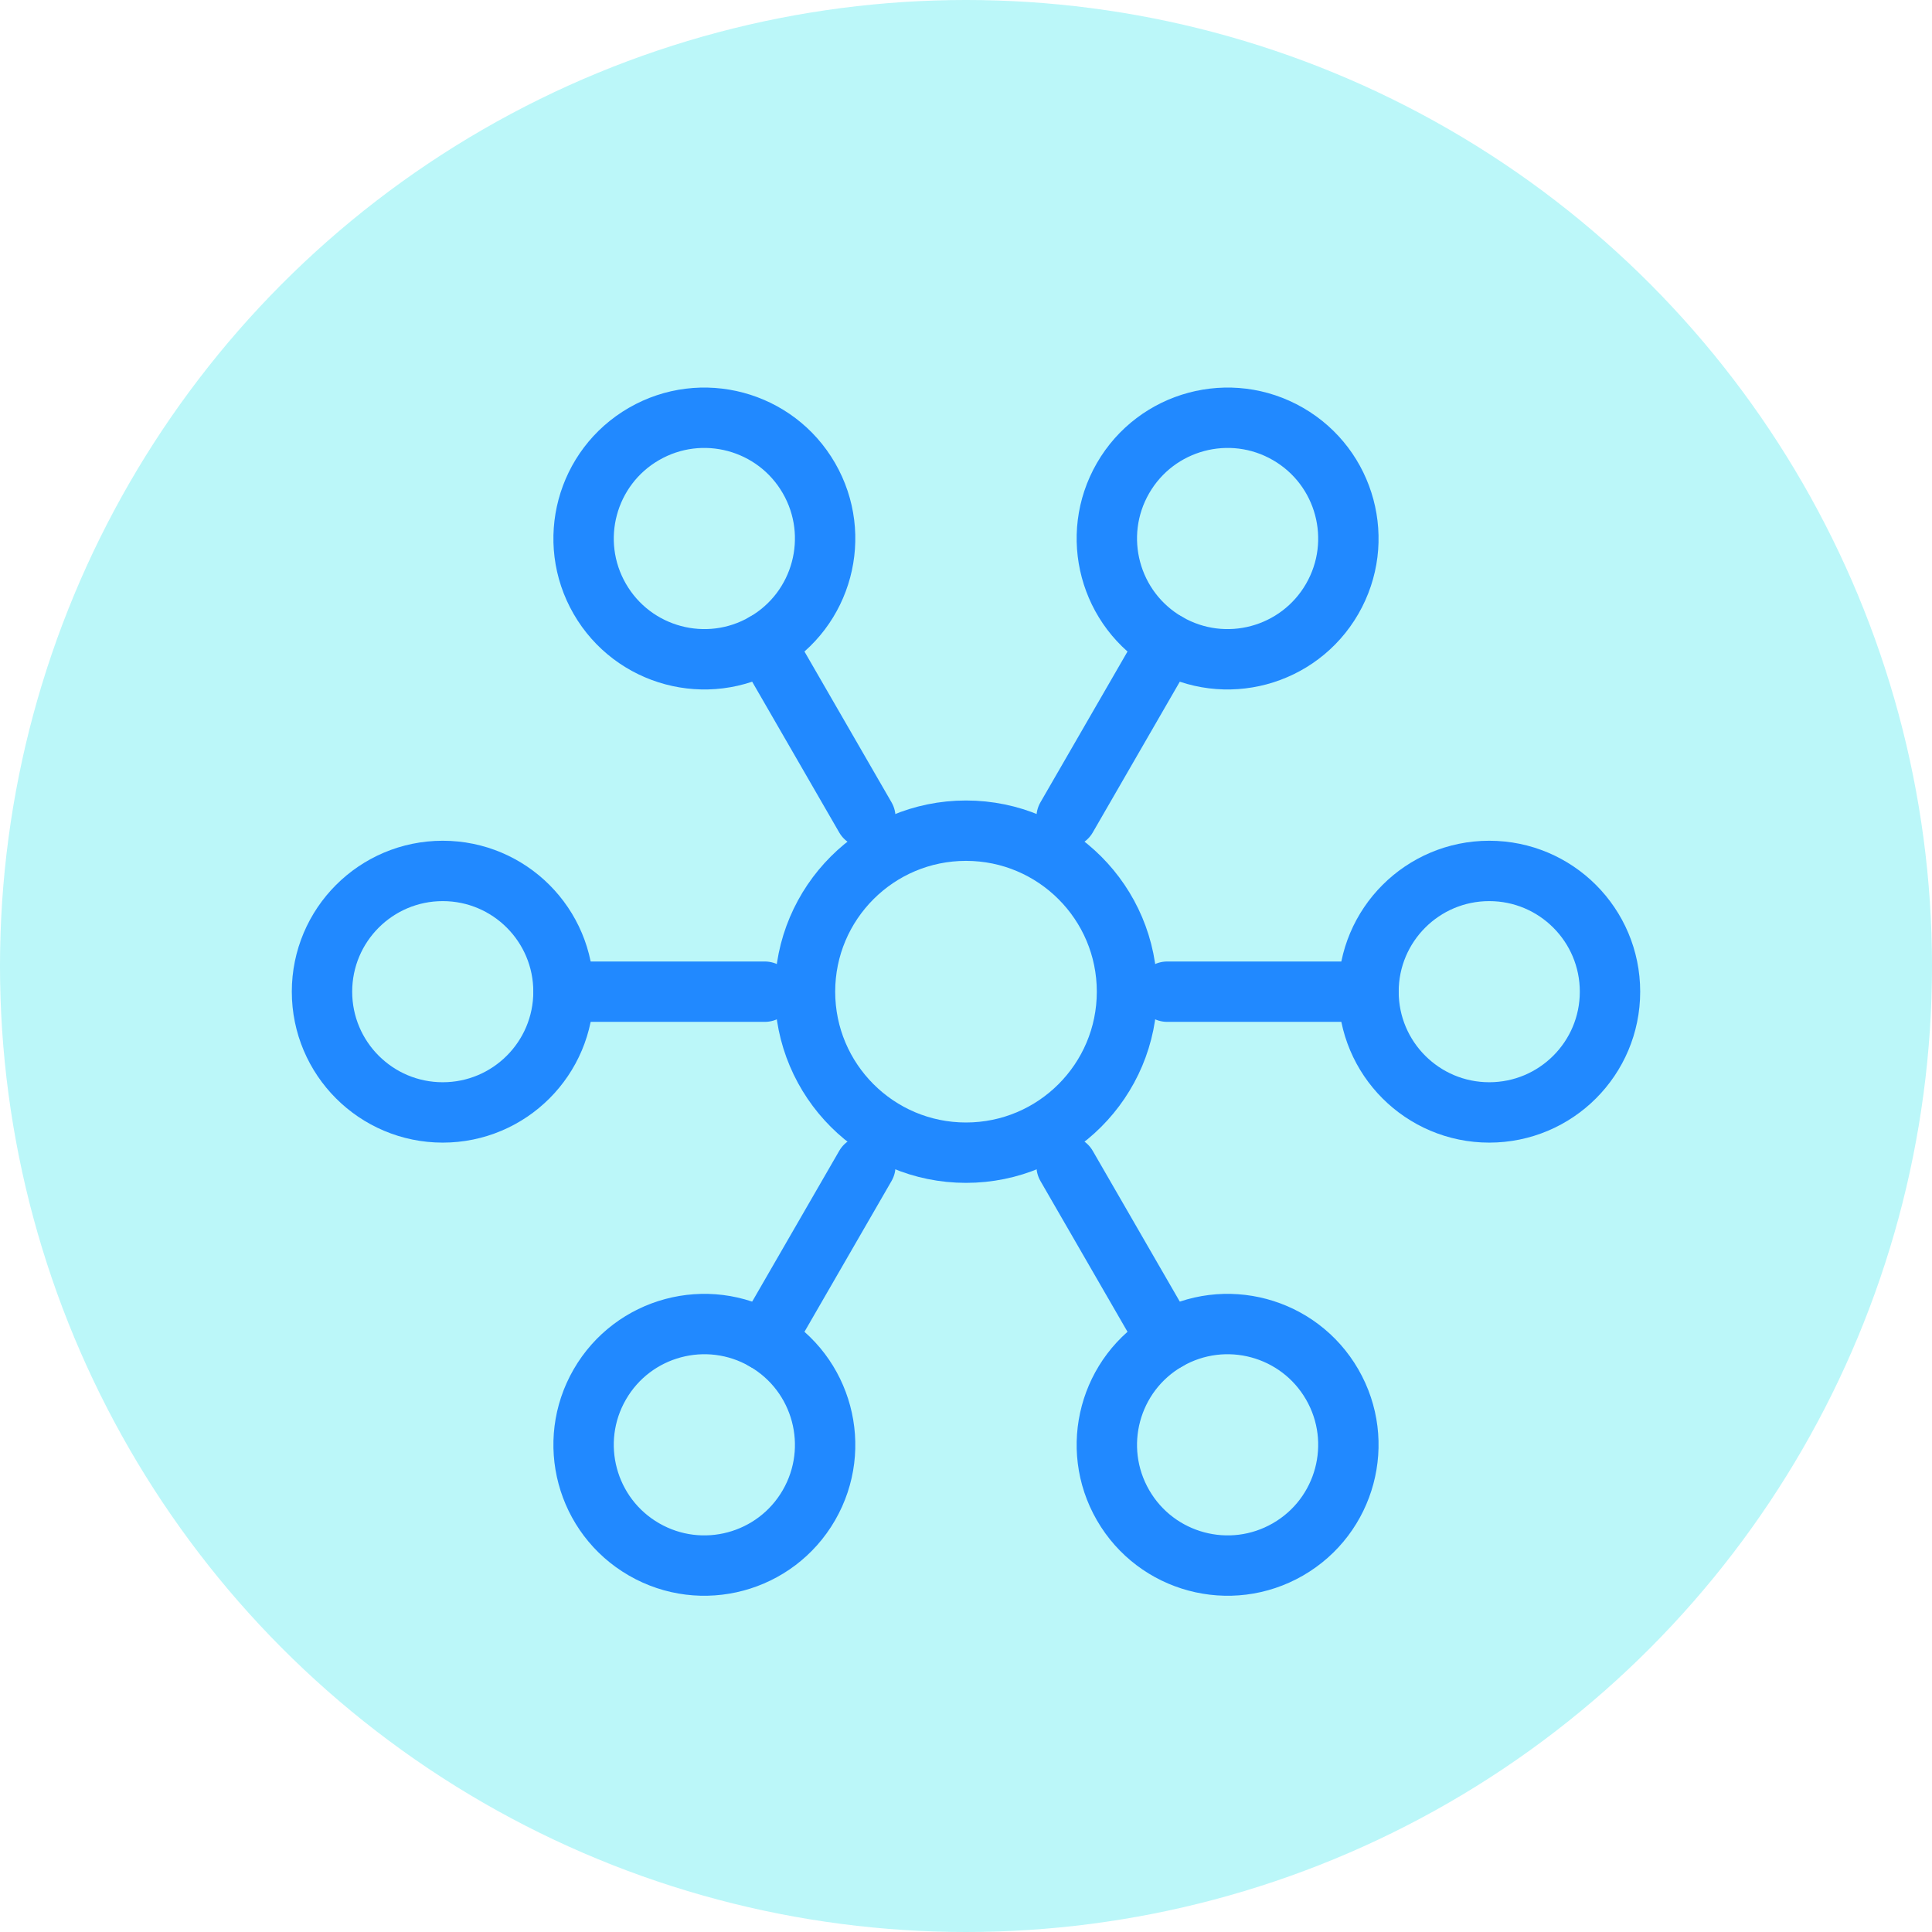
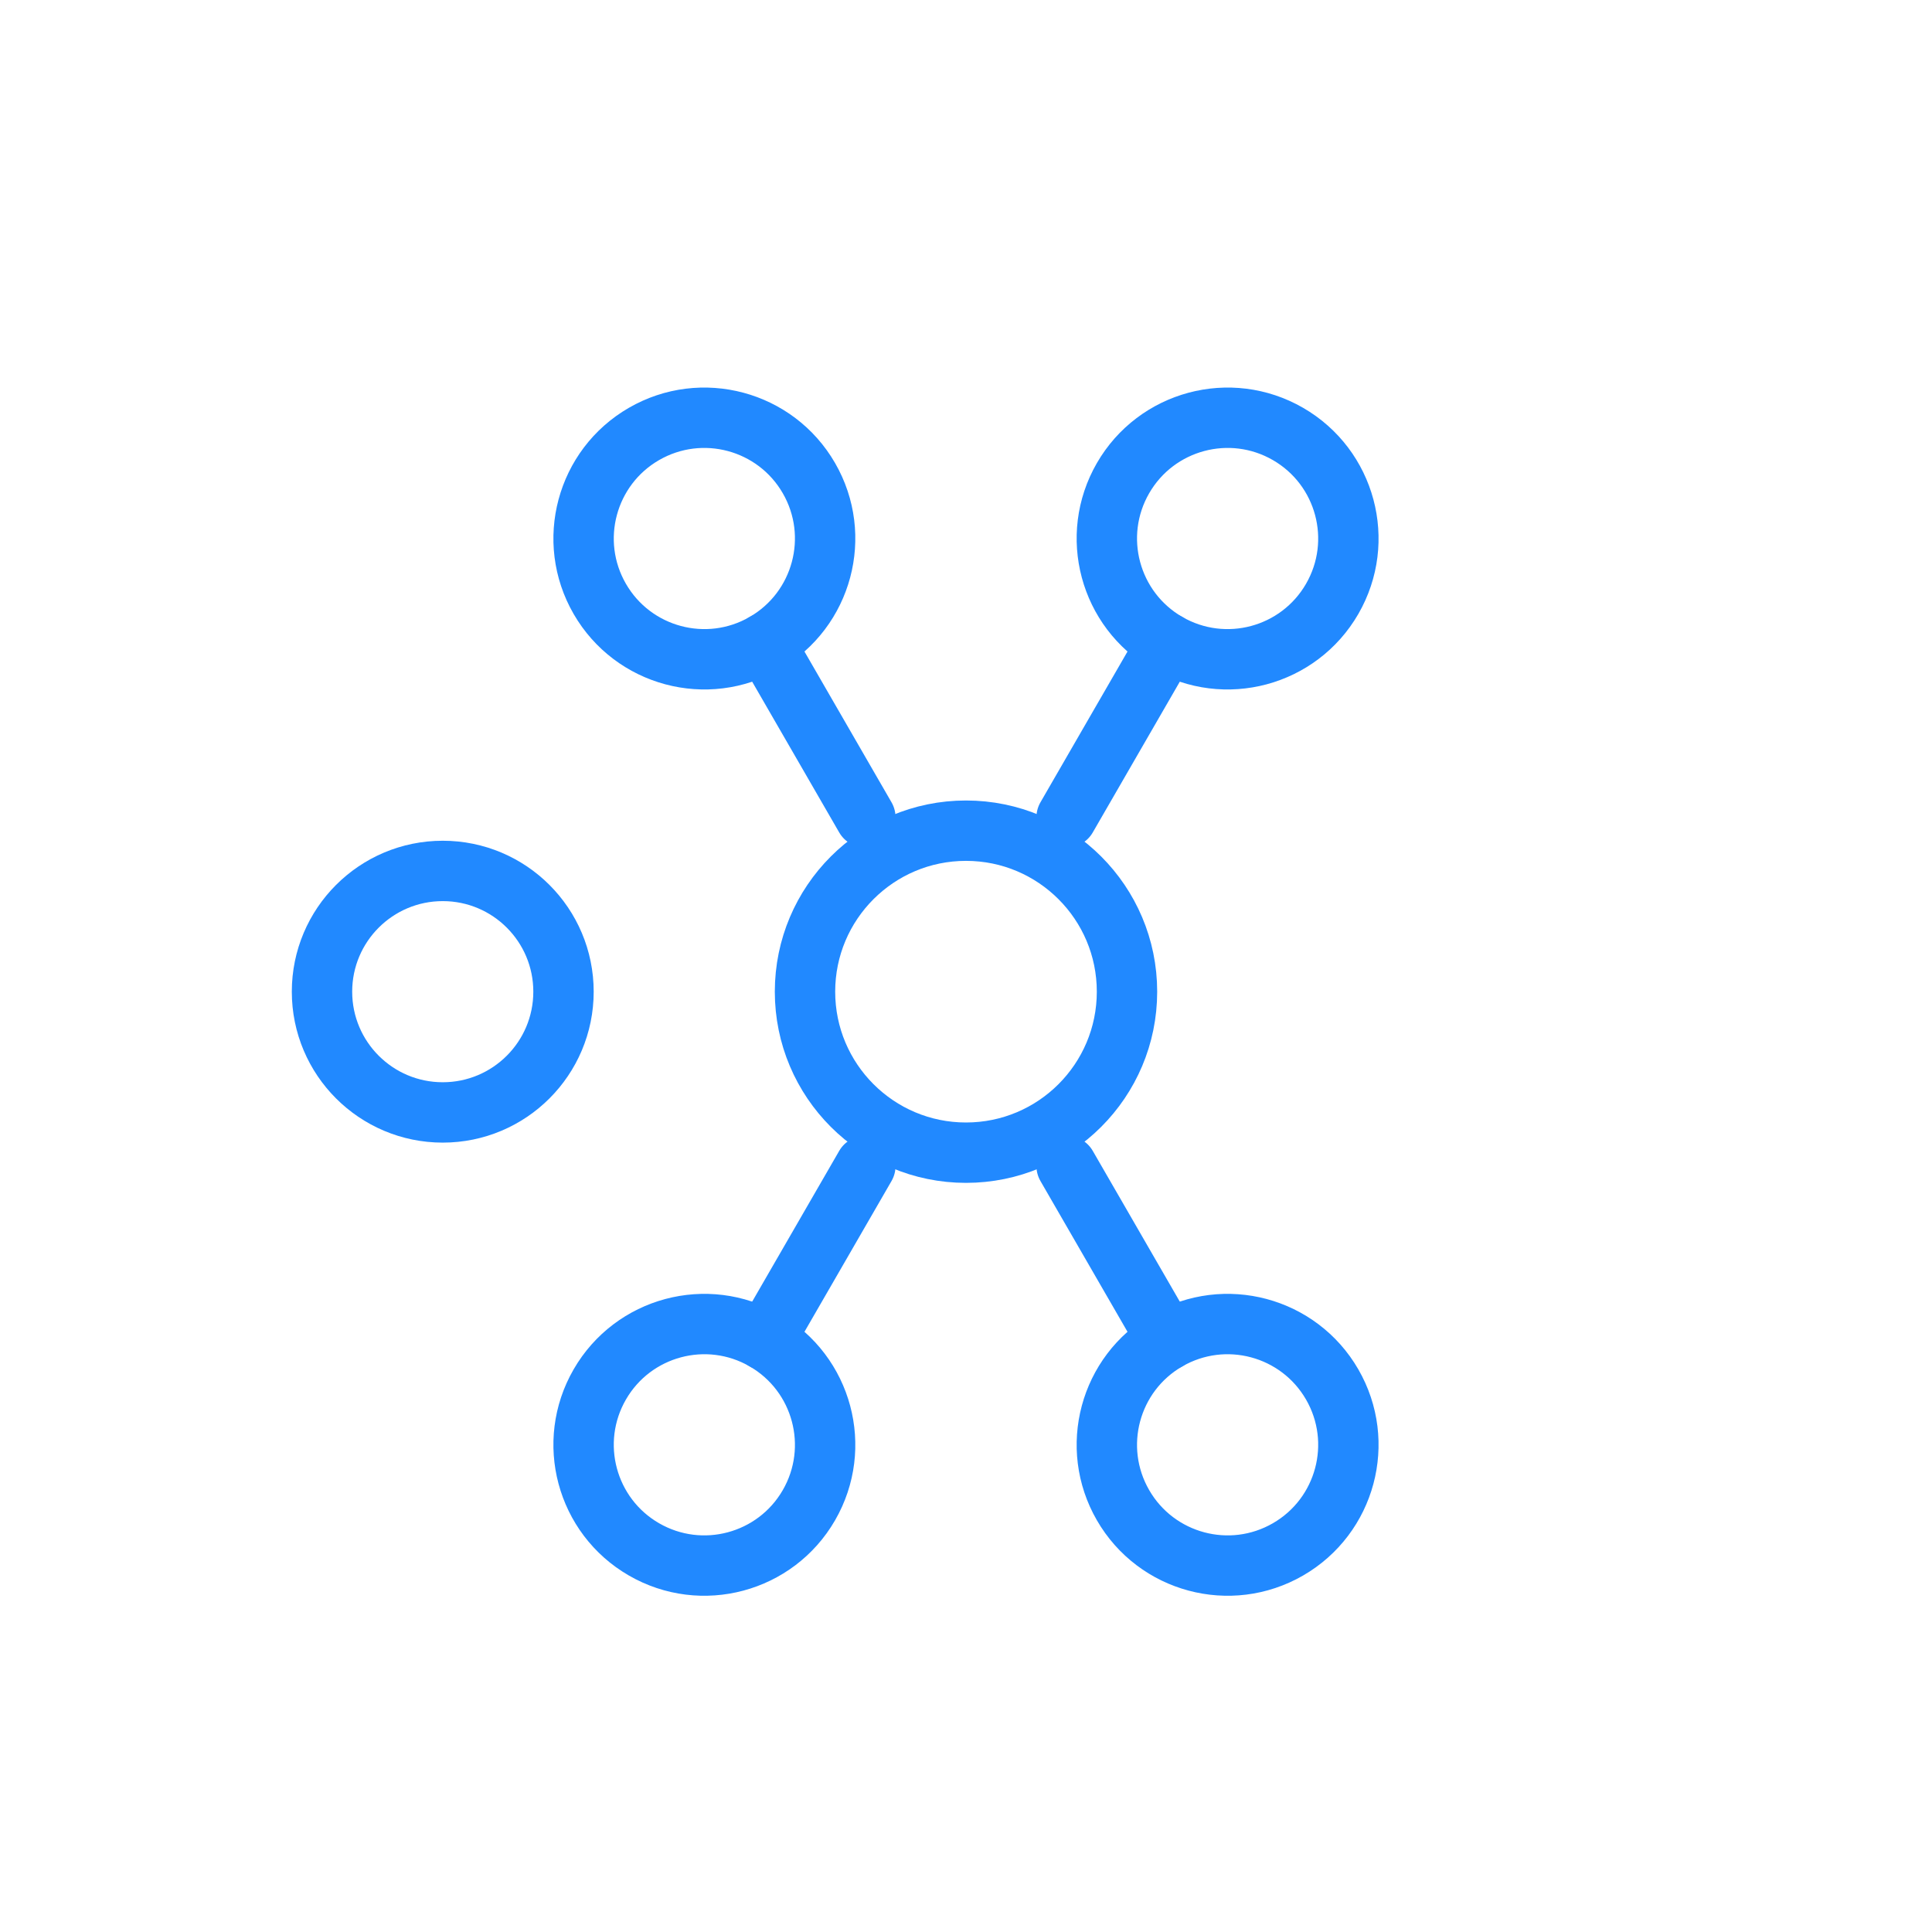
<svg xmlns="http://www.w3.org/2000/svg" width="48" height="48" viewBox="0 0 48 48">
  <g transform="translate(-193 -1955)">
-     <circle cx="24" cy="24" r="24" transform="translate(193 1955)" fill="#76edf2" opacity="0.496" />
    <g transform="translate(153 349.638)">
-       <line x2="5" transform="translate(54 1630)" fill="none" stroke="#2189ff" stroke-linecap="round" stroke-linejoin="round" stroke-width="1.5" />
-       <line x2="5" transform="translate(74 1630) rotate(180)" fill="none" stroke="#2189ff" stroke-linecap="round" stroke-linejoin="round" stroke-width="1.5" />
-       <ellipse cx="3" cy="3" rx="3" ry="3" transform="translate(74 1633) rotate(-90)" fill="none" stroke="#2189ff" stroke-linecap="round" stroke-linejoin="round" stroke-width="1.5" />
      <ellipse cx="3" cy="3" rx="3" ry="3" transform="translate(48 1633) rotate(-90)" fill="none" stroke="#2189ff" stroke-linecap="round" stroke-linejoin="round" stroke-width="1.5" />
      <ellipse cx="4" cy="4" rx="4" ry="4" transform="translate(60 1634) rotate(-90)" fill="none" stroke="#2189ff" stroke-linecap="round" stroke-linejoin="round" stroke-width="1.5" />
      <g transform="translate(1443.621 759.574) rotate(60)">
        <line x2="5" transform="translate(54 1630)" fill="none" stroke="#2189ff" stroke-linecap="round" stroke-linejoin="round" stroke-width="1.5" />
        <line x2="5" transform="translate(74 1630) rotate(180)" fill="none" stroke="#2189ff" stroke-linecap="round" stroke-linejoin="round" stroke-width="1.5" />
        <ellipse cx="3" cy="3" rx="3" ry="3" transform="translate(74 1633) rotate(-90)" fill="none" stroke="#2189ff" stroke-linecap="round" stroke-linejoin="round" stroke-width="1.5" />
        <ellipse cx="3" cy="3" rx="3" ry="3" transform="translate(48 1633) rotate(-90)" fill="none" stroke="#2189ff" stroke-linecap="round" stroke-linejoin="round" stroke-width="1.5" />
      </g>
      <g transform="translate(1507.621 2389.574) rotate(120)">
        <line x2="5" transform="translate(54 1630)" fill="none" stroke="#2189ff" stroke-linecap="round" stroke-linejoin="round" stroke-width="1.5" />
        <line x2="5" transform="translate(74 1630) rotate(180)" fill="none" stroke="#2189ff" stroke-linecap="round" stroke-linejoin="round" stroke-width="1.5" />
        <ellipse cx="3" cy="3" rx="3" ry="3" transform="translate(74 1633) rotate(-90)" fill="none" stroke="#2189ff" stroke-linecap="round" stroke-linejoin="round" stroke-width="1.5" />
        <ellipse cx="3" cy="3" rx="3" ry="3" transform="translate(48 1633) rotate(-90)" fill="none" stroke="#2189ff" stroke-linecap="round" stroke-linejoin="round" stroke-width="1.5" />
      </g>
    </g>
  </g>
</svg>